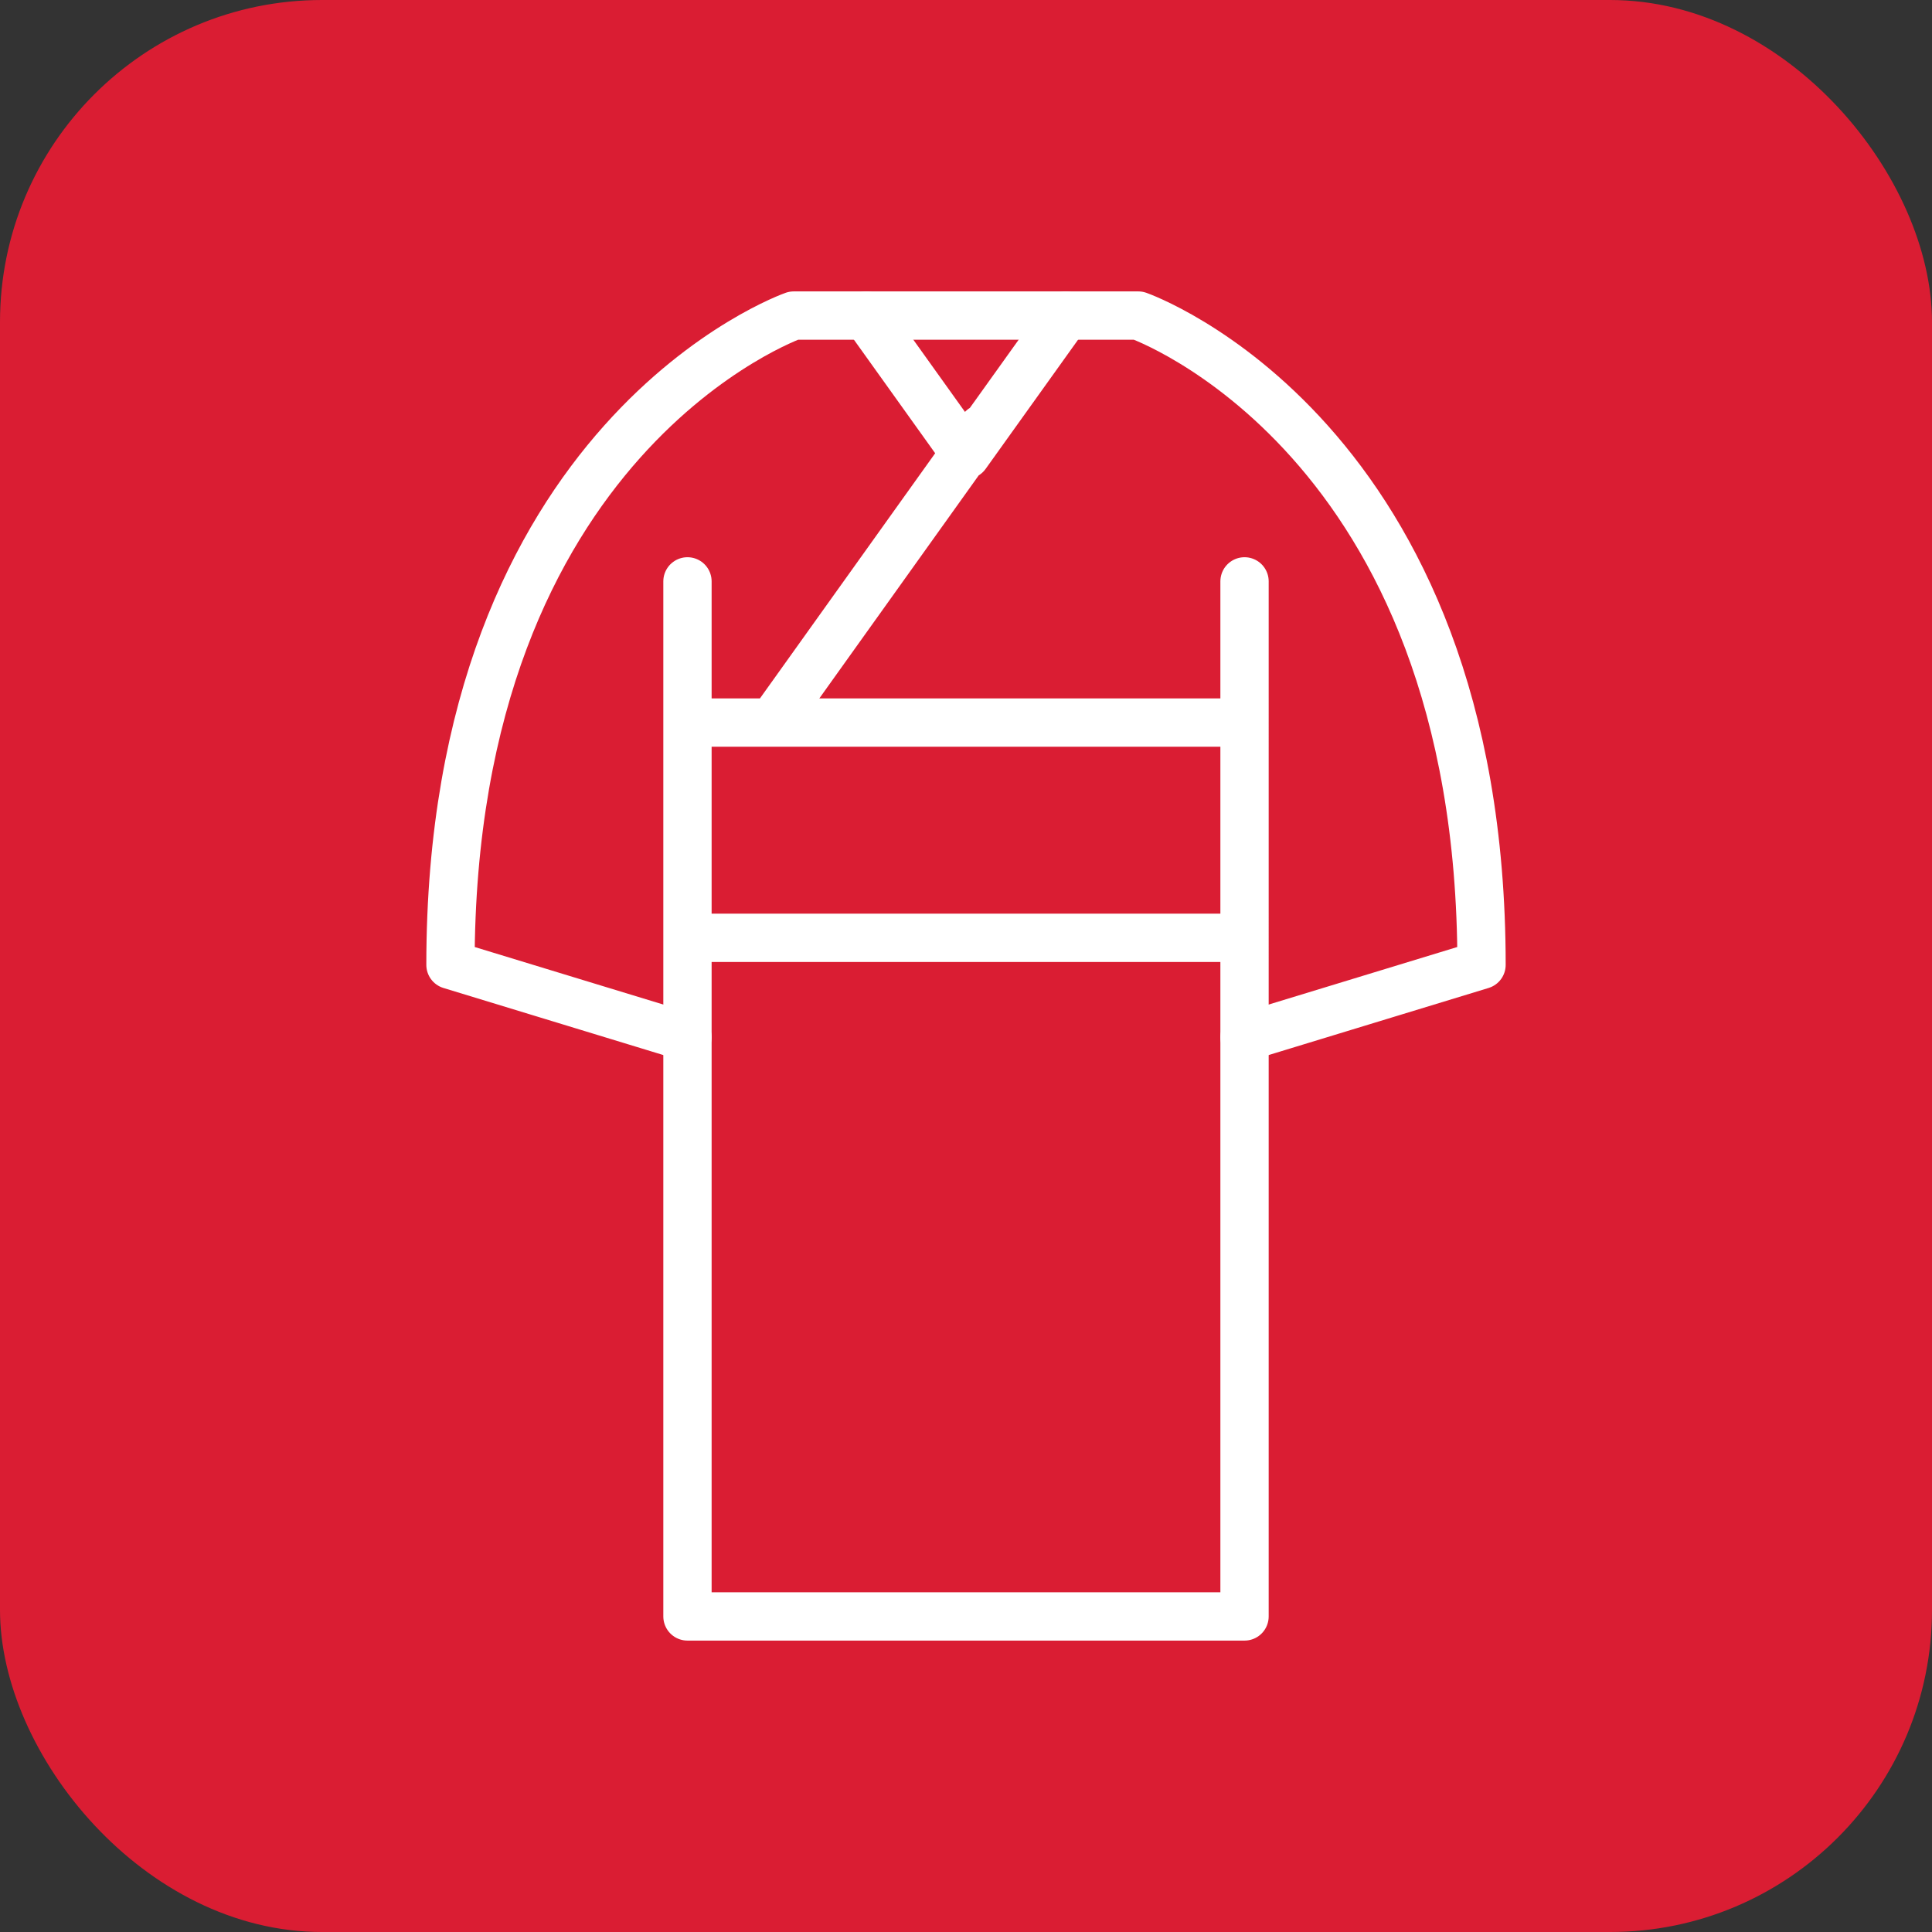
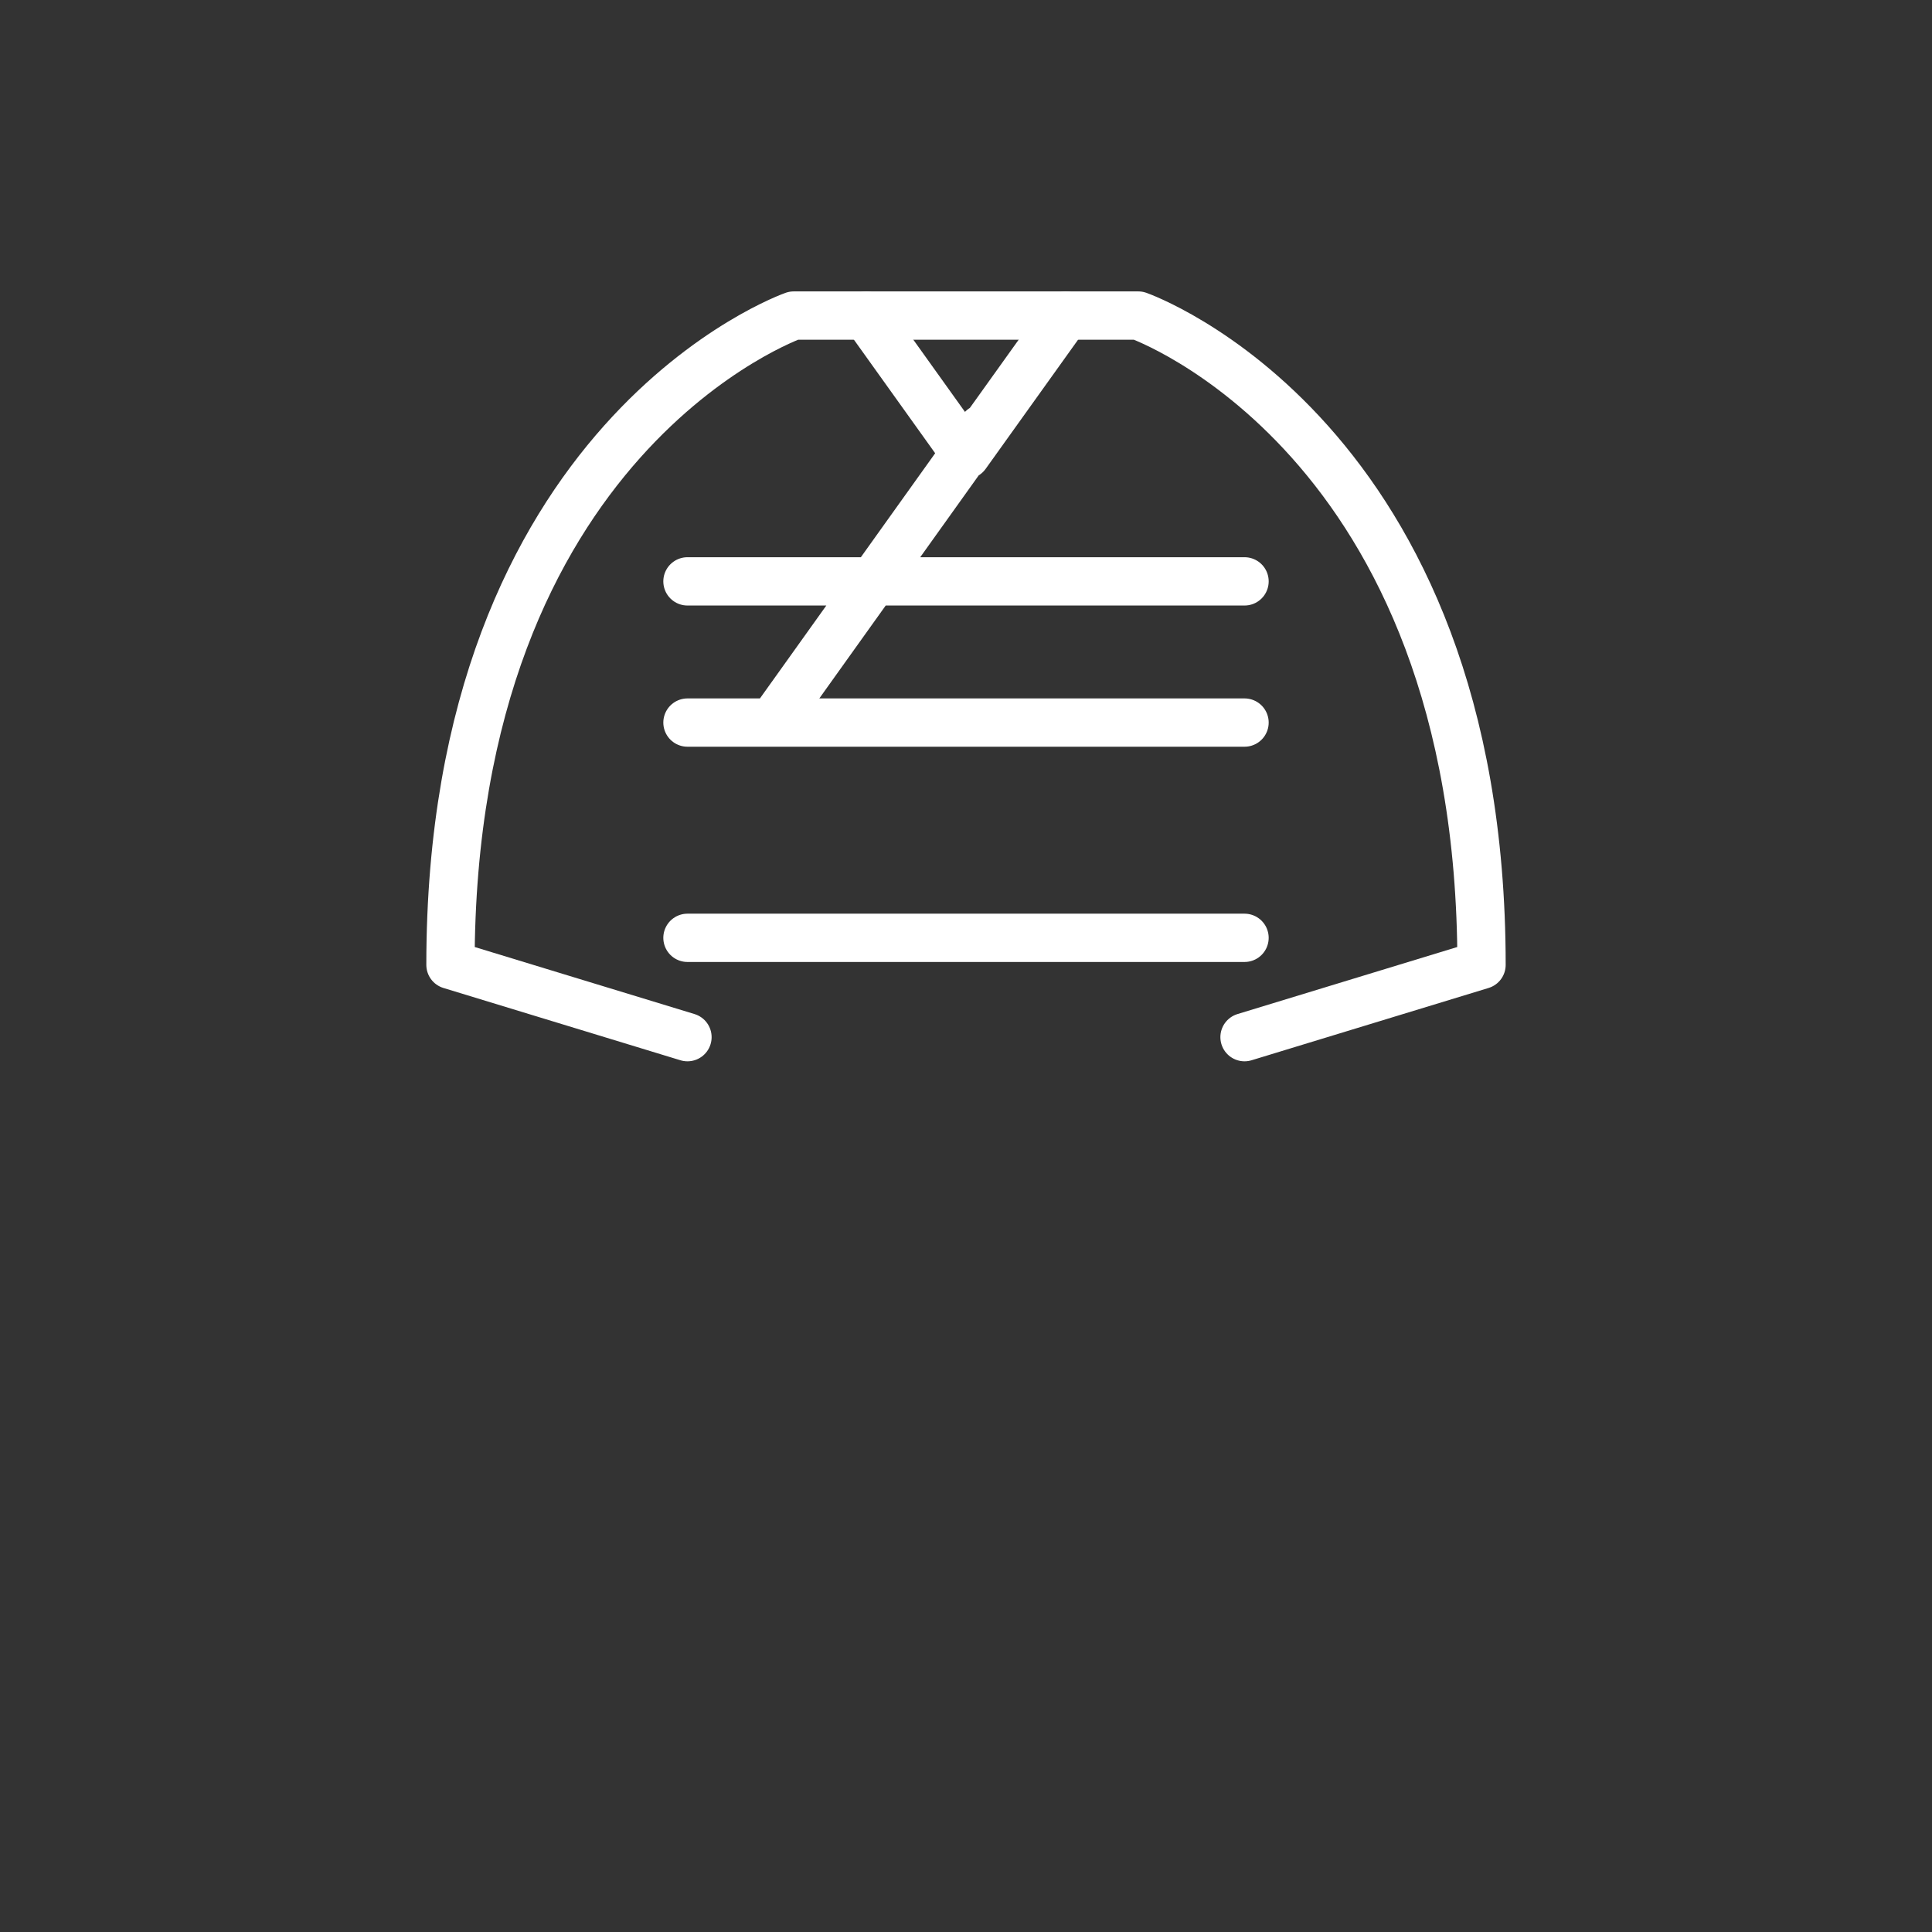
<svg xmlns="http://www.w3.org/2000/svg" id="_レイヤー_2" data-name="レイヤー 2" viewBox="0 0 120 120">
  <rect x="0" y="0" width="120" height="120" fill="#333333" stroke="none" />
  <defs>
    <style>.cls-1{fill:none;stroke:#fff;stroke-linecap:round;stroke-linejoin:round;stroke-width:3px}</style>
  </defs>
  <g id="design">
-     <rect width="120" height="120" rx="20" ry="20" fill="#da1d33" />
    <path class="cls-1" d="M60 19.6H49.3s-21.32 7.46-21.32 40.33l14.72 4.49M60 19.6h10.7s21.32 7.46 21.32 40.33L77.3 64.42" />
-     <path class="cls-1" d="M42.7 36.11v64.29h34.6V36.11m-34.6 8.77h34.6M42.7 58.25h34.6M66.19 19.6L60 28.25l-6.19-8.65m7.22 7.01l-13 18.19" />
+     <path class="cls-1" d="M42.7 36.11h34.6V36.11m-34.6 8.77h34.6M42.7 58.25h34.6M66.19 19.6L60 28.25l-6.19-8.65m7.22 7.01l-13 18.19" />
  </g>
</svg>